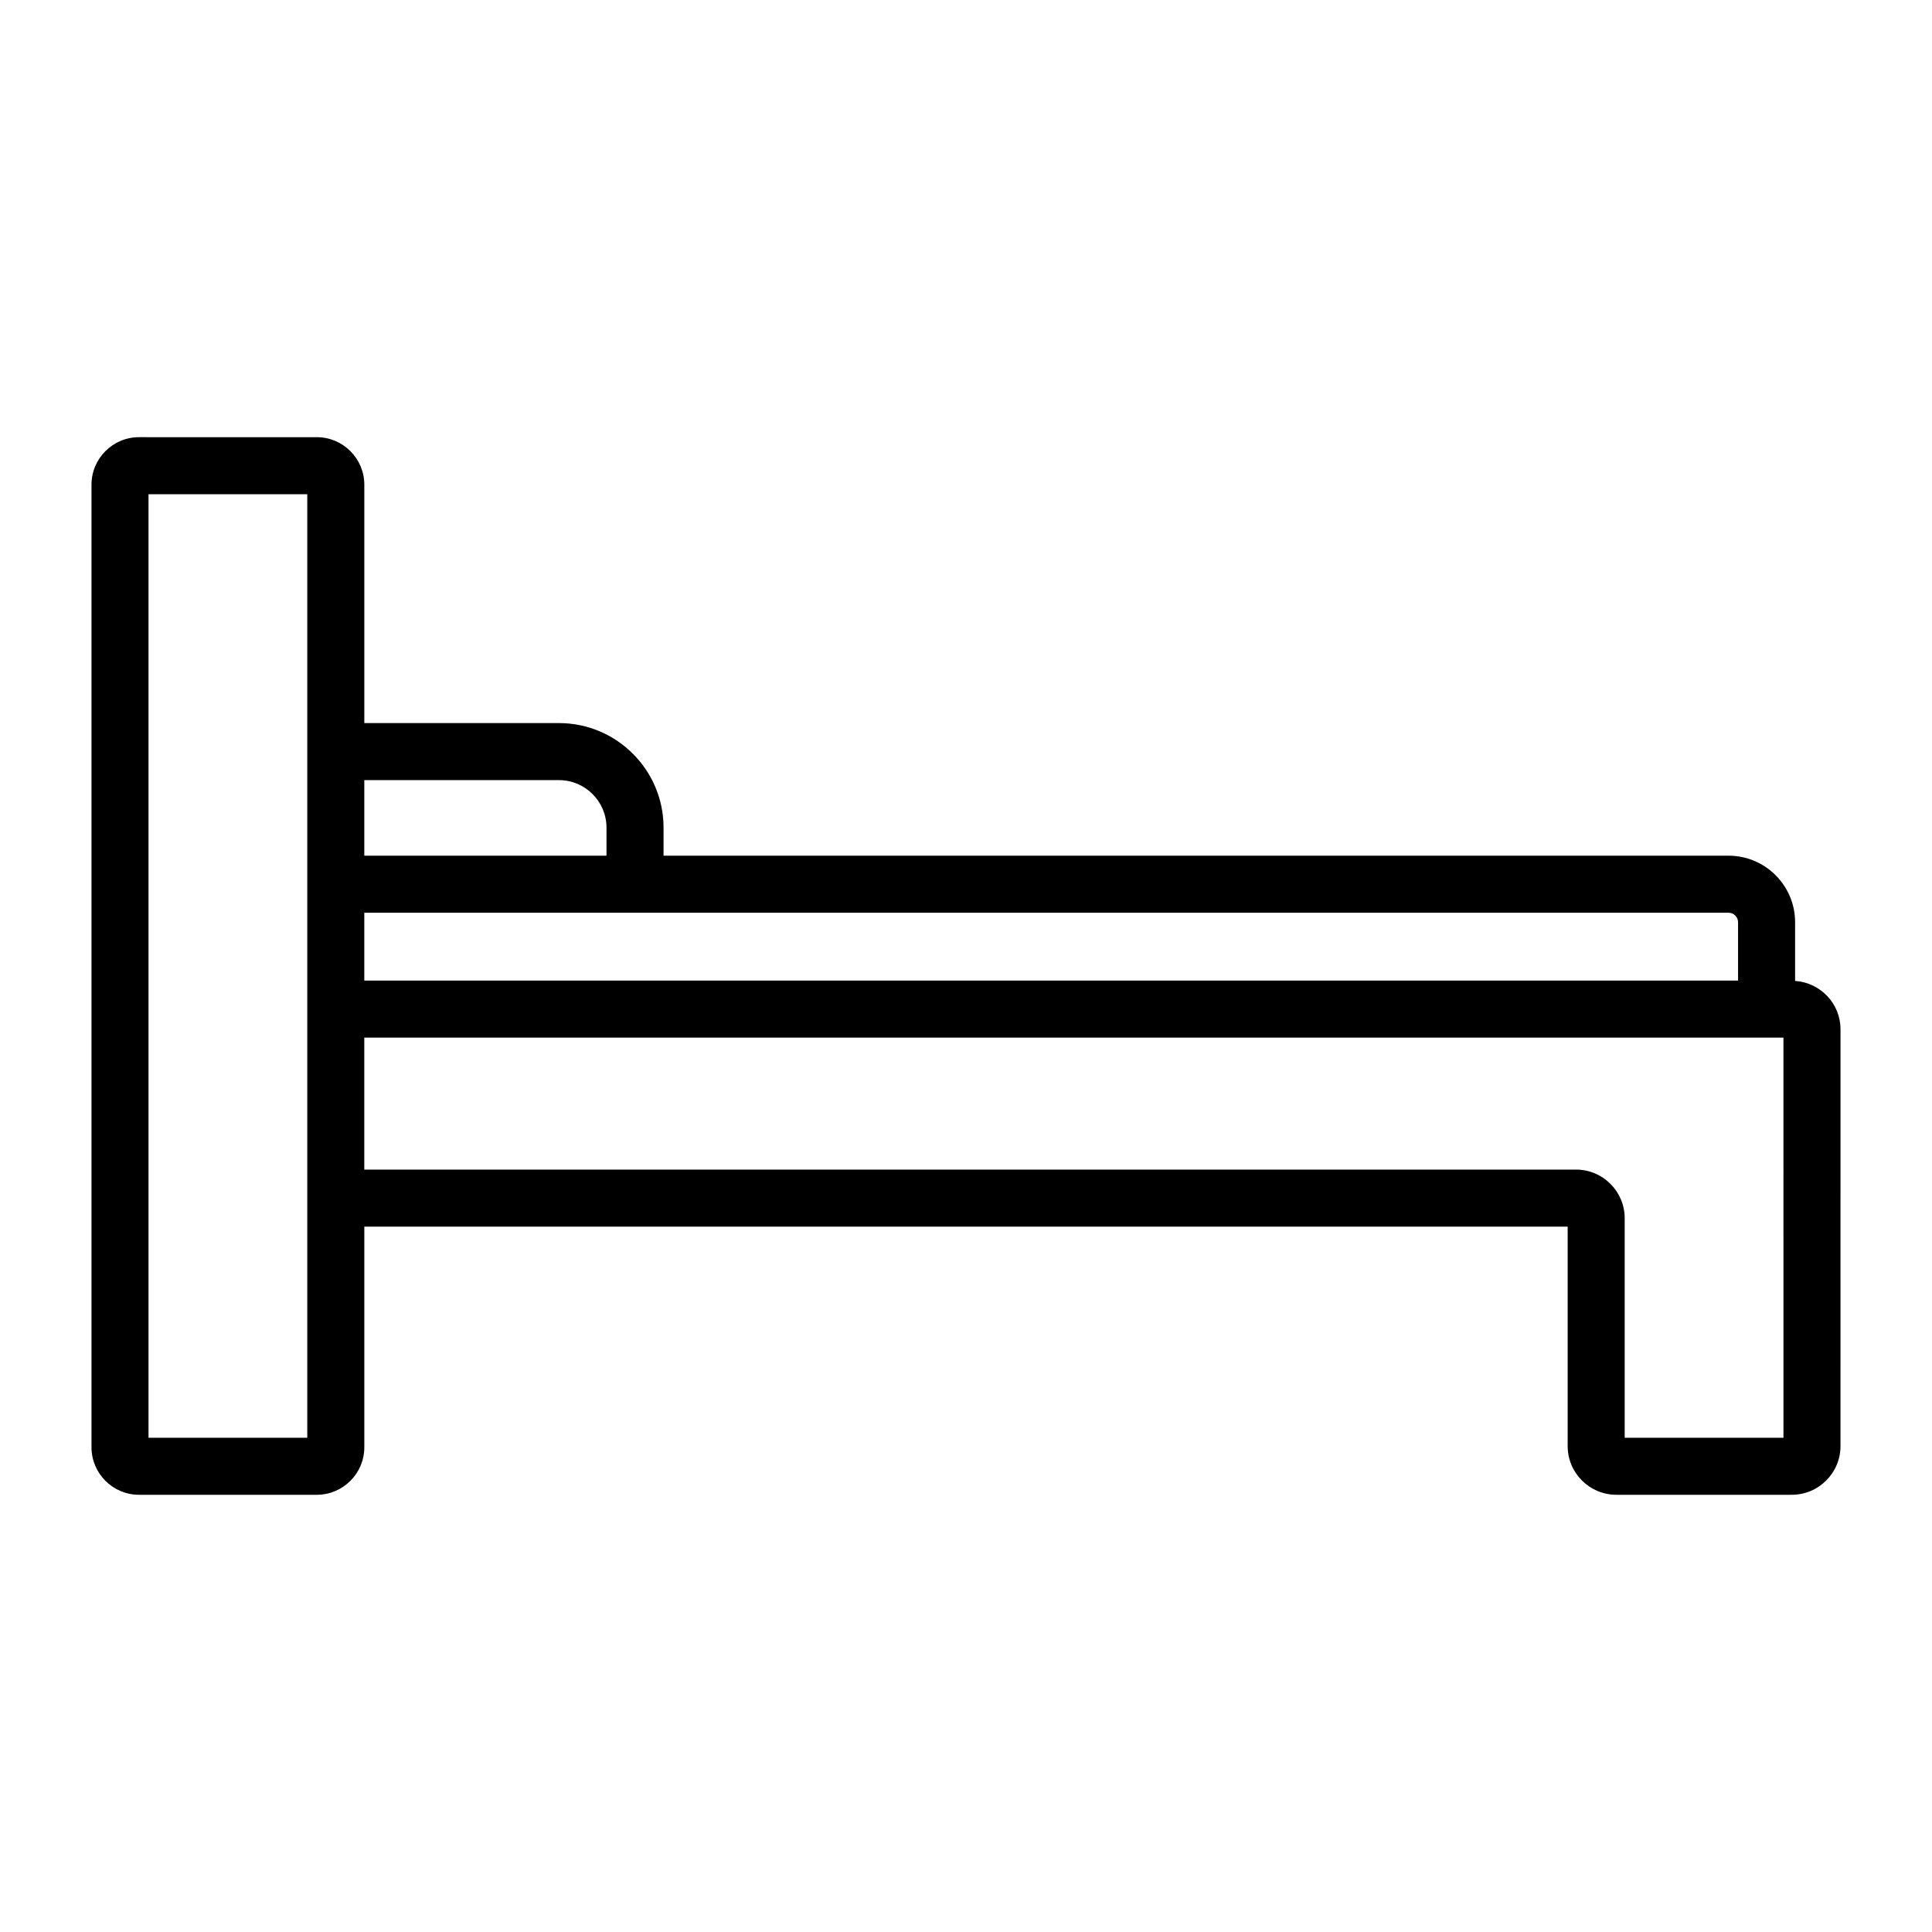
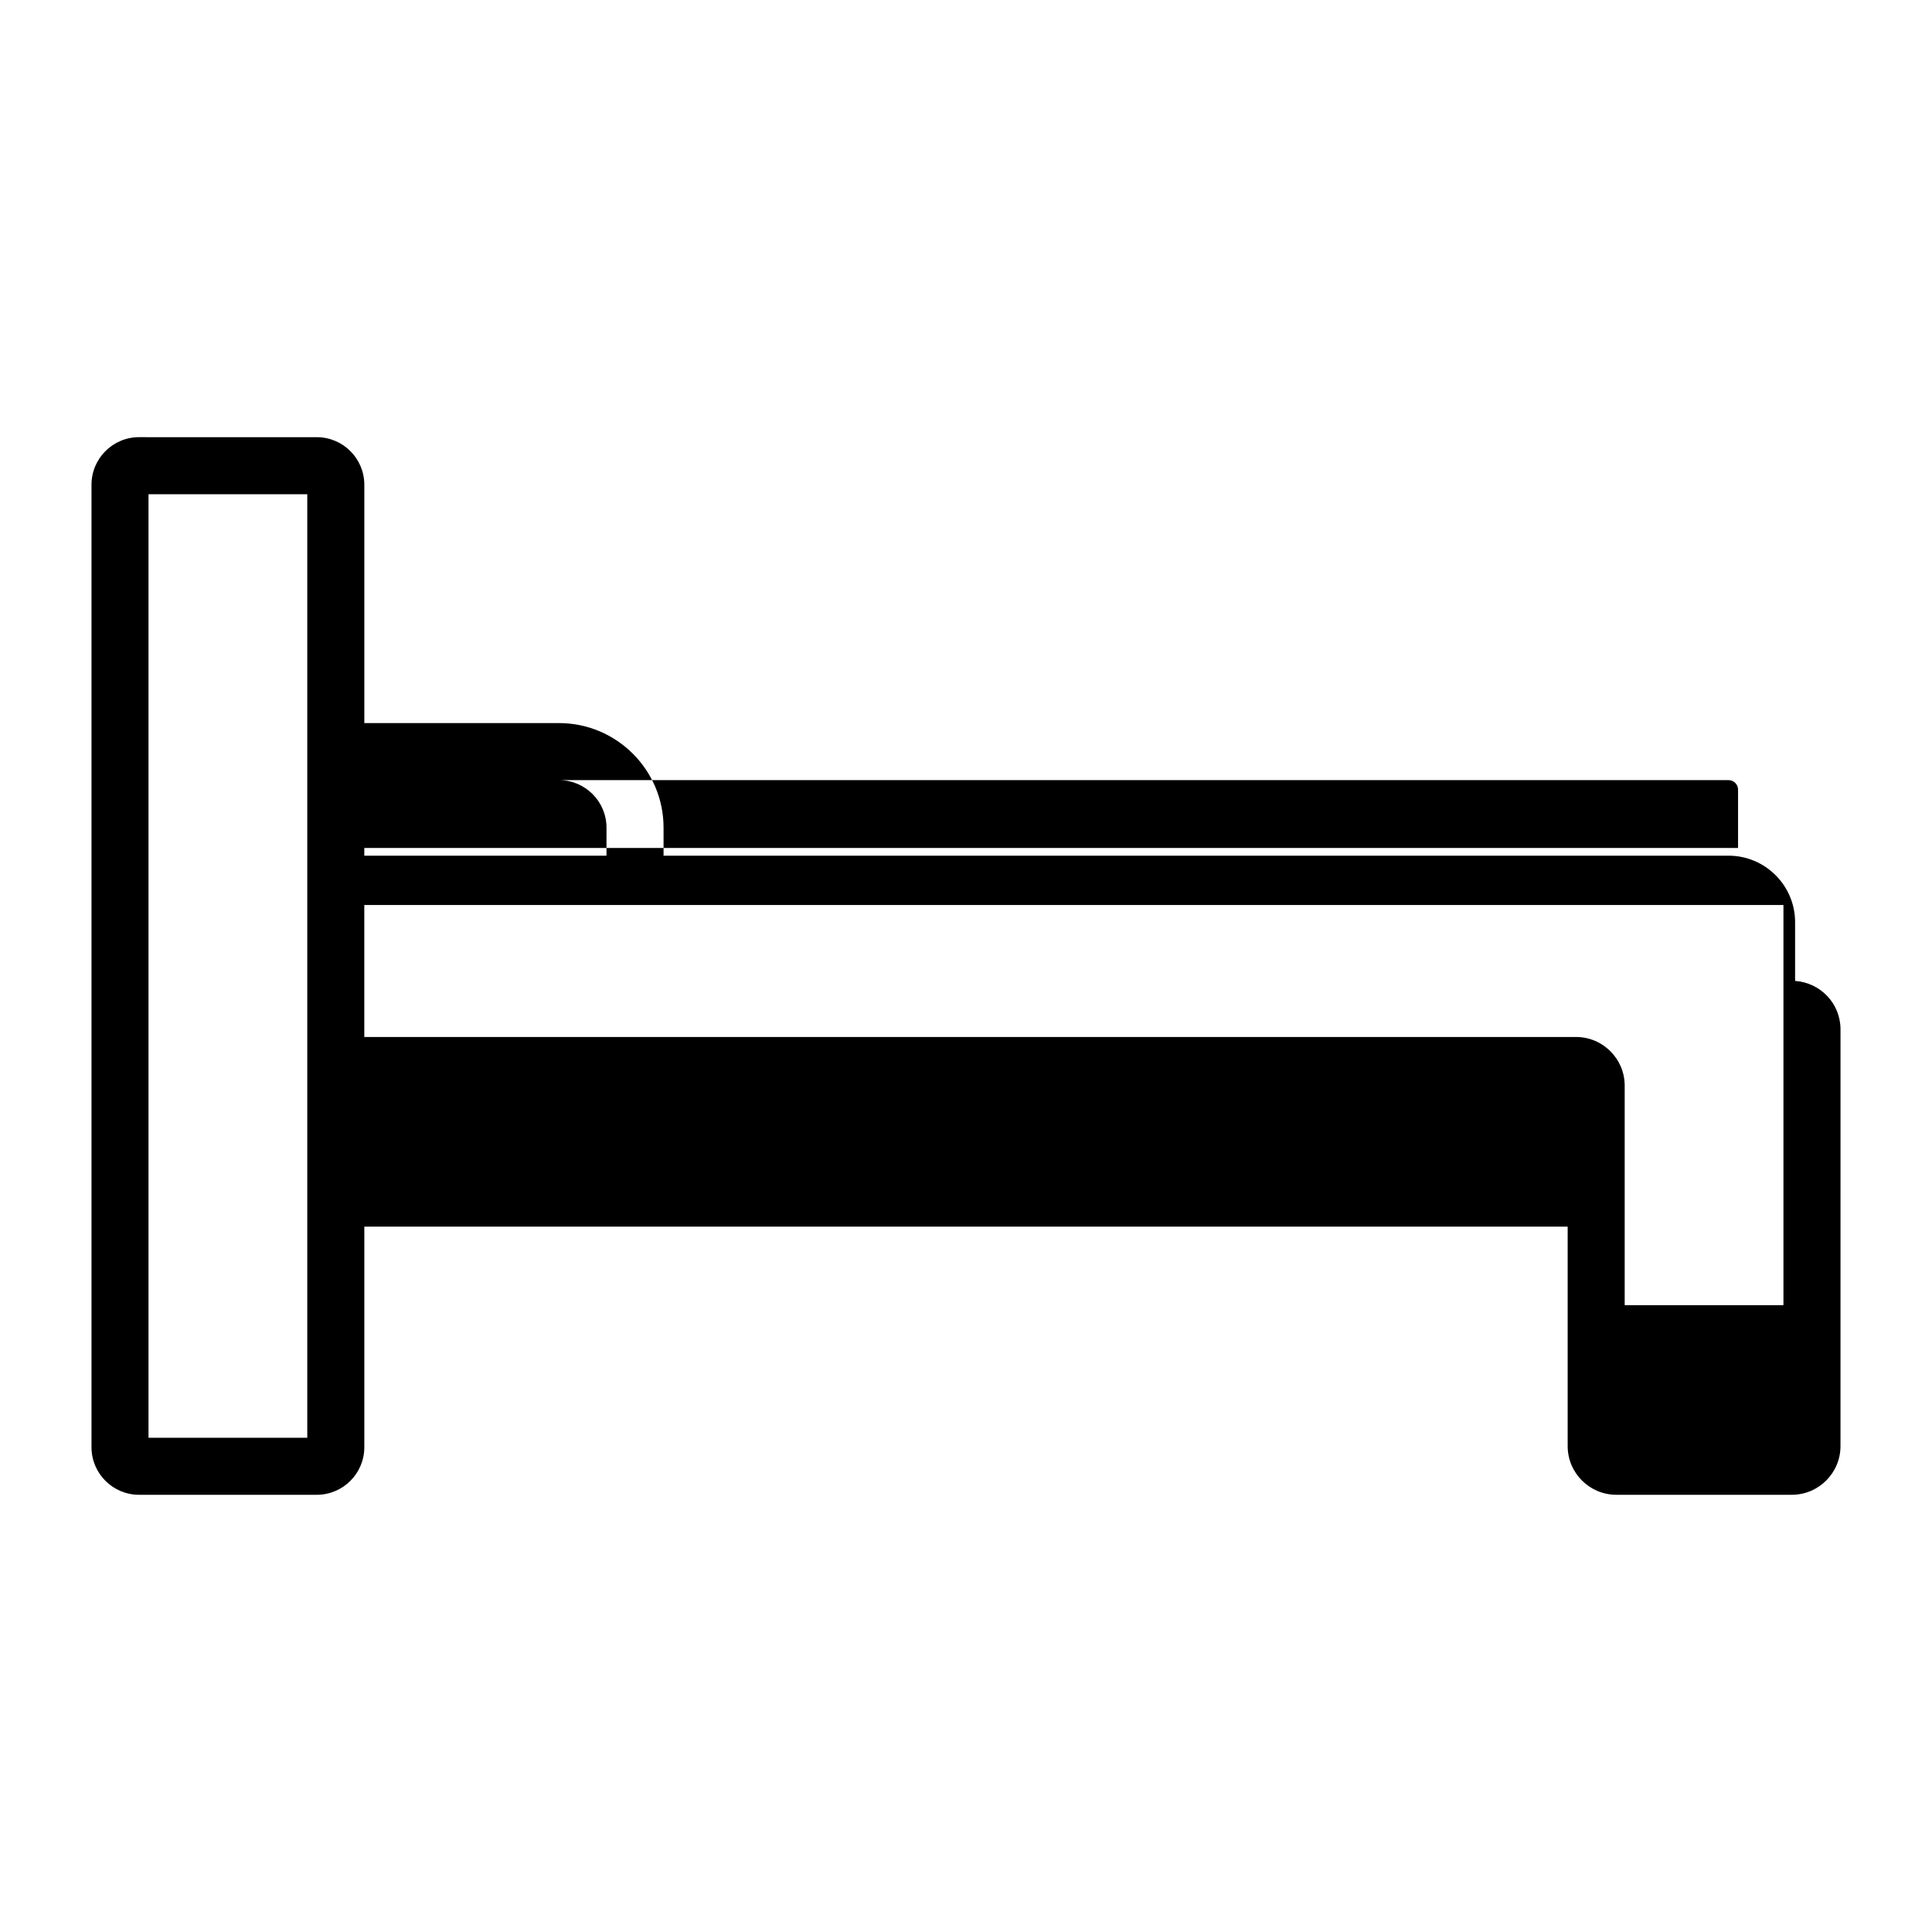
<svg xmlns="http://www.w3.org/2000/svg" fill="#000000" width="800px" height="800px" version="1.1" viewBox="144 144 512 512">
-   <path d="m619.72 403.95v-15.551c0-9.723-7.91-17.633-17.633-17.633l-282.25 0.004c0-0.09 0.012-0.176 0.012-0.262v-7.172c0-15.277-12.43-27.711-27.711-27.711l-51.59 0.004v-63.176c0-6.945-5.652-12.594-12.594-12.594l-47.113-0.004c-6.945 0-12.594 5.652-12.594 12.594v255.09c0 6.945 5.652 12.594 12.594 12.594h47.113c6.945 0 12.594-5.648 12.594-12.594v-58.473h318.9v58.168c0 7.113 5.785 12.898 12.895 12.898h46.508c7.113 0 12.898-5.785 12.898-12.898l0.004-110.47c0-6.812-5.328-12.352-12.031-12.809zm-394.29 121.07h-42.074v-250.05h42.074zm15.113-174.28h51.59c6.945 0 12.594 5.652 12.594 12.594v7.168c0 0.09-0.023 0.172-0.027 0.262l-64.156 0.004zm0 35.141h361.54c1.387 0 2.519 1.129 2.519 2.519v15.461h-364.06zm376.09 139.14h-42.074v-58.172c0-7.113-5.785-12.898-12.898-12.898h-321.12v-34.973h376.09z" />
+   <path d="m619.72 403.95v-15.551c0-9.723-7.91-17.633-17.633-17.633l-282.25 0.004c0-0.09 0.012-0.176 0.012-0.262v-7.172c0-15.277-12.43-27.711-27.711-27.711l-51.59 0.004v-63.176c0-6.945-5.652-12.594-12.594-12.594l-47.113-0.004c-6.945 0-12.594 5.652-12.594 12.594v255.09c0 6.945 5.652 12.594 12.594 12.594h47.113c6.945 0 12.594-5.648 12.594-12.594v-58.473h318.9v58.168c0 7.113 5.785 12.898 12.895 12.898h46.508c7.113 0 12.898-5.785 12.898-12.898l0.004-110.47c0-6.812-5.328-12.352-12.031-12.809zm-394.29 121.07h-42.074v-250.05h42.074zm15.113-174.28h51.59c6.945 0 12.594 5.652 12.594 12.594v7.168c0 0.09-0.023 0.172-0.027 0.262l-64.156 0.004zh361.54c1.387 0 2.519 1.129 2.519 2.519v15.461h-364.06zm376.09 139.14h-42.074v-58.172c0-7.113-5.785-12.898-12.898-12.898h-321.12v-34.973h376.09z" />
</svg>